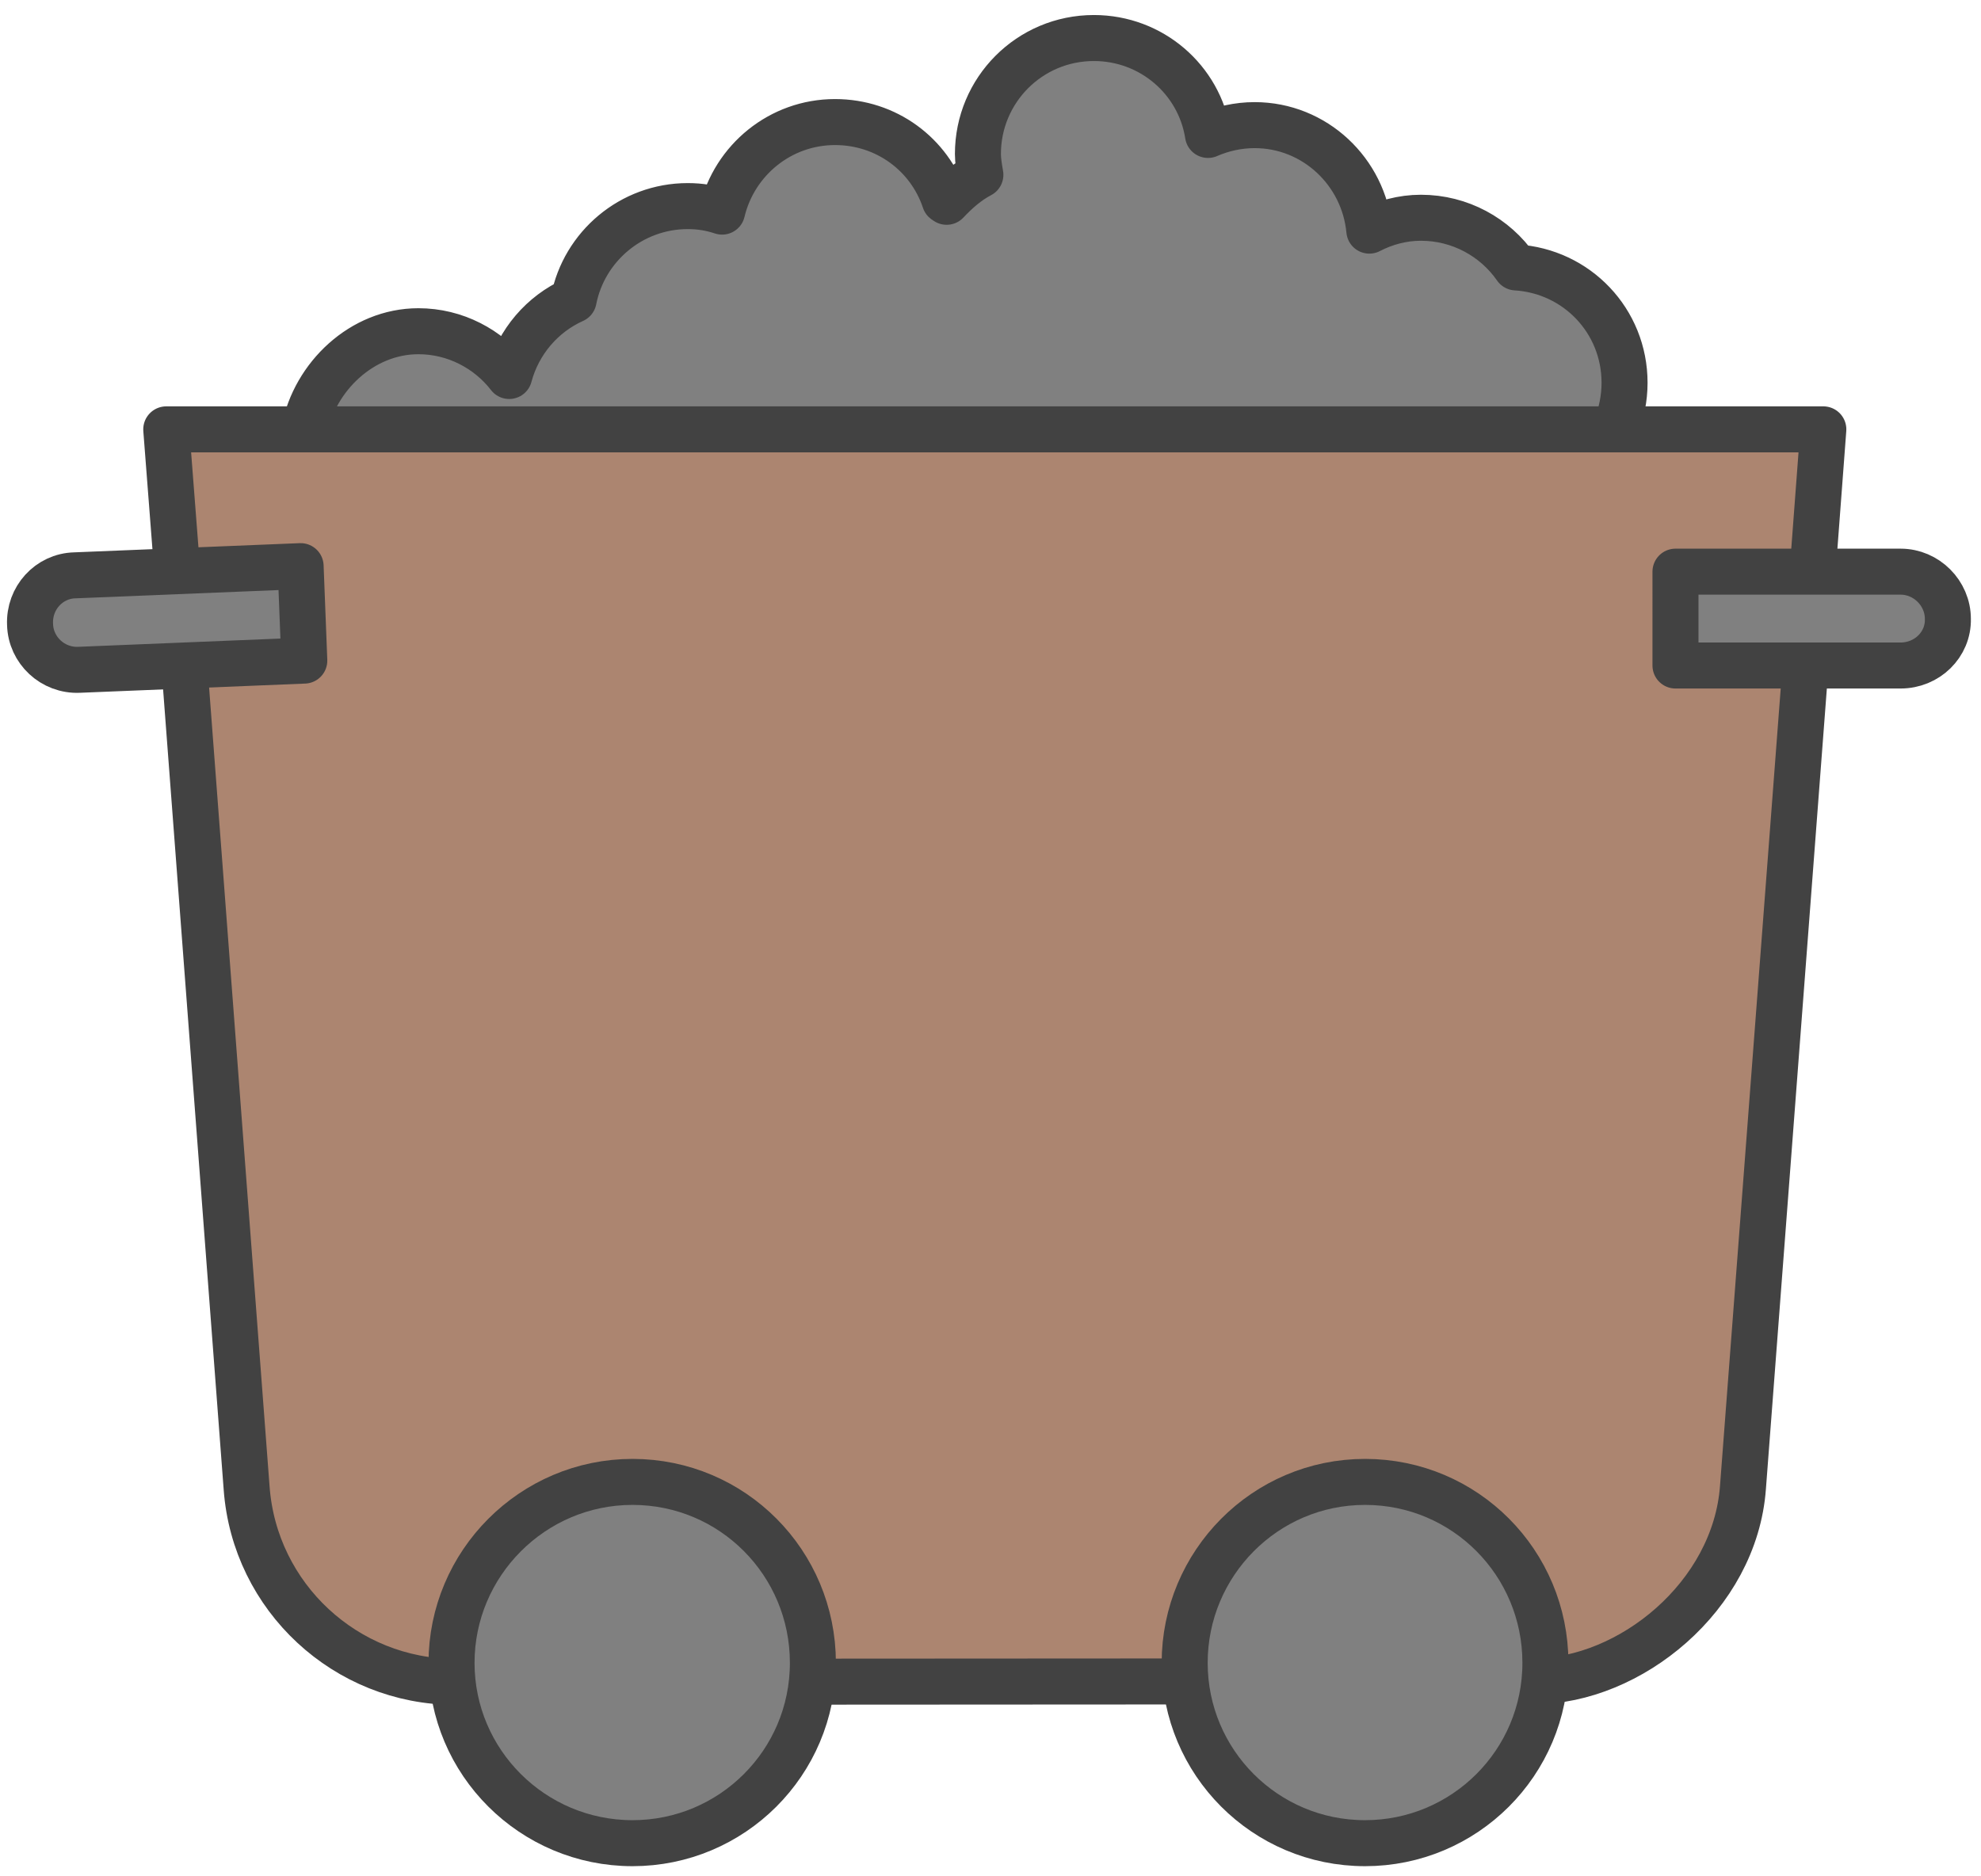
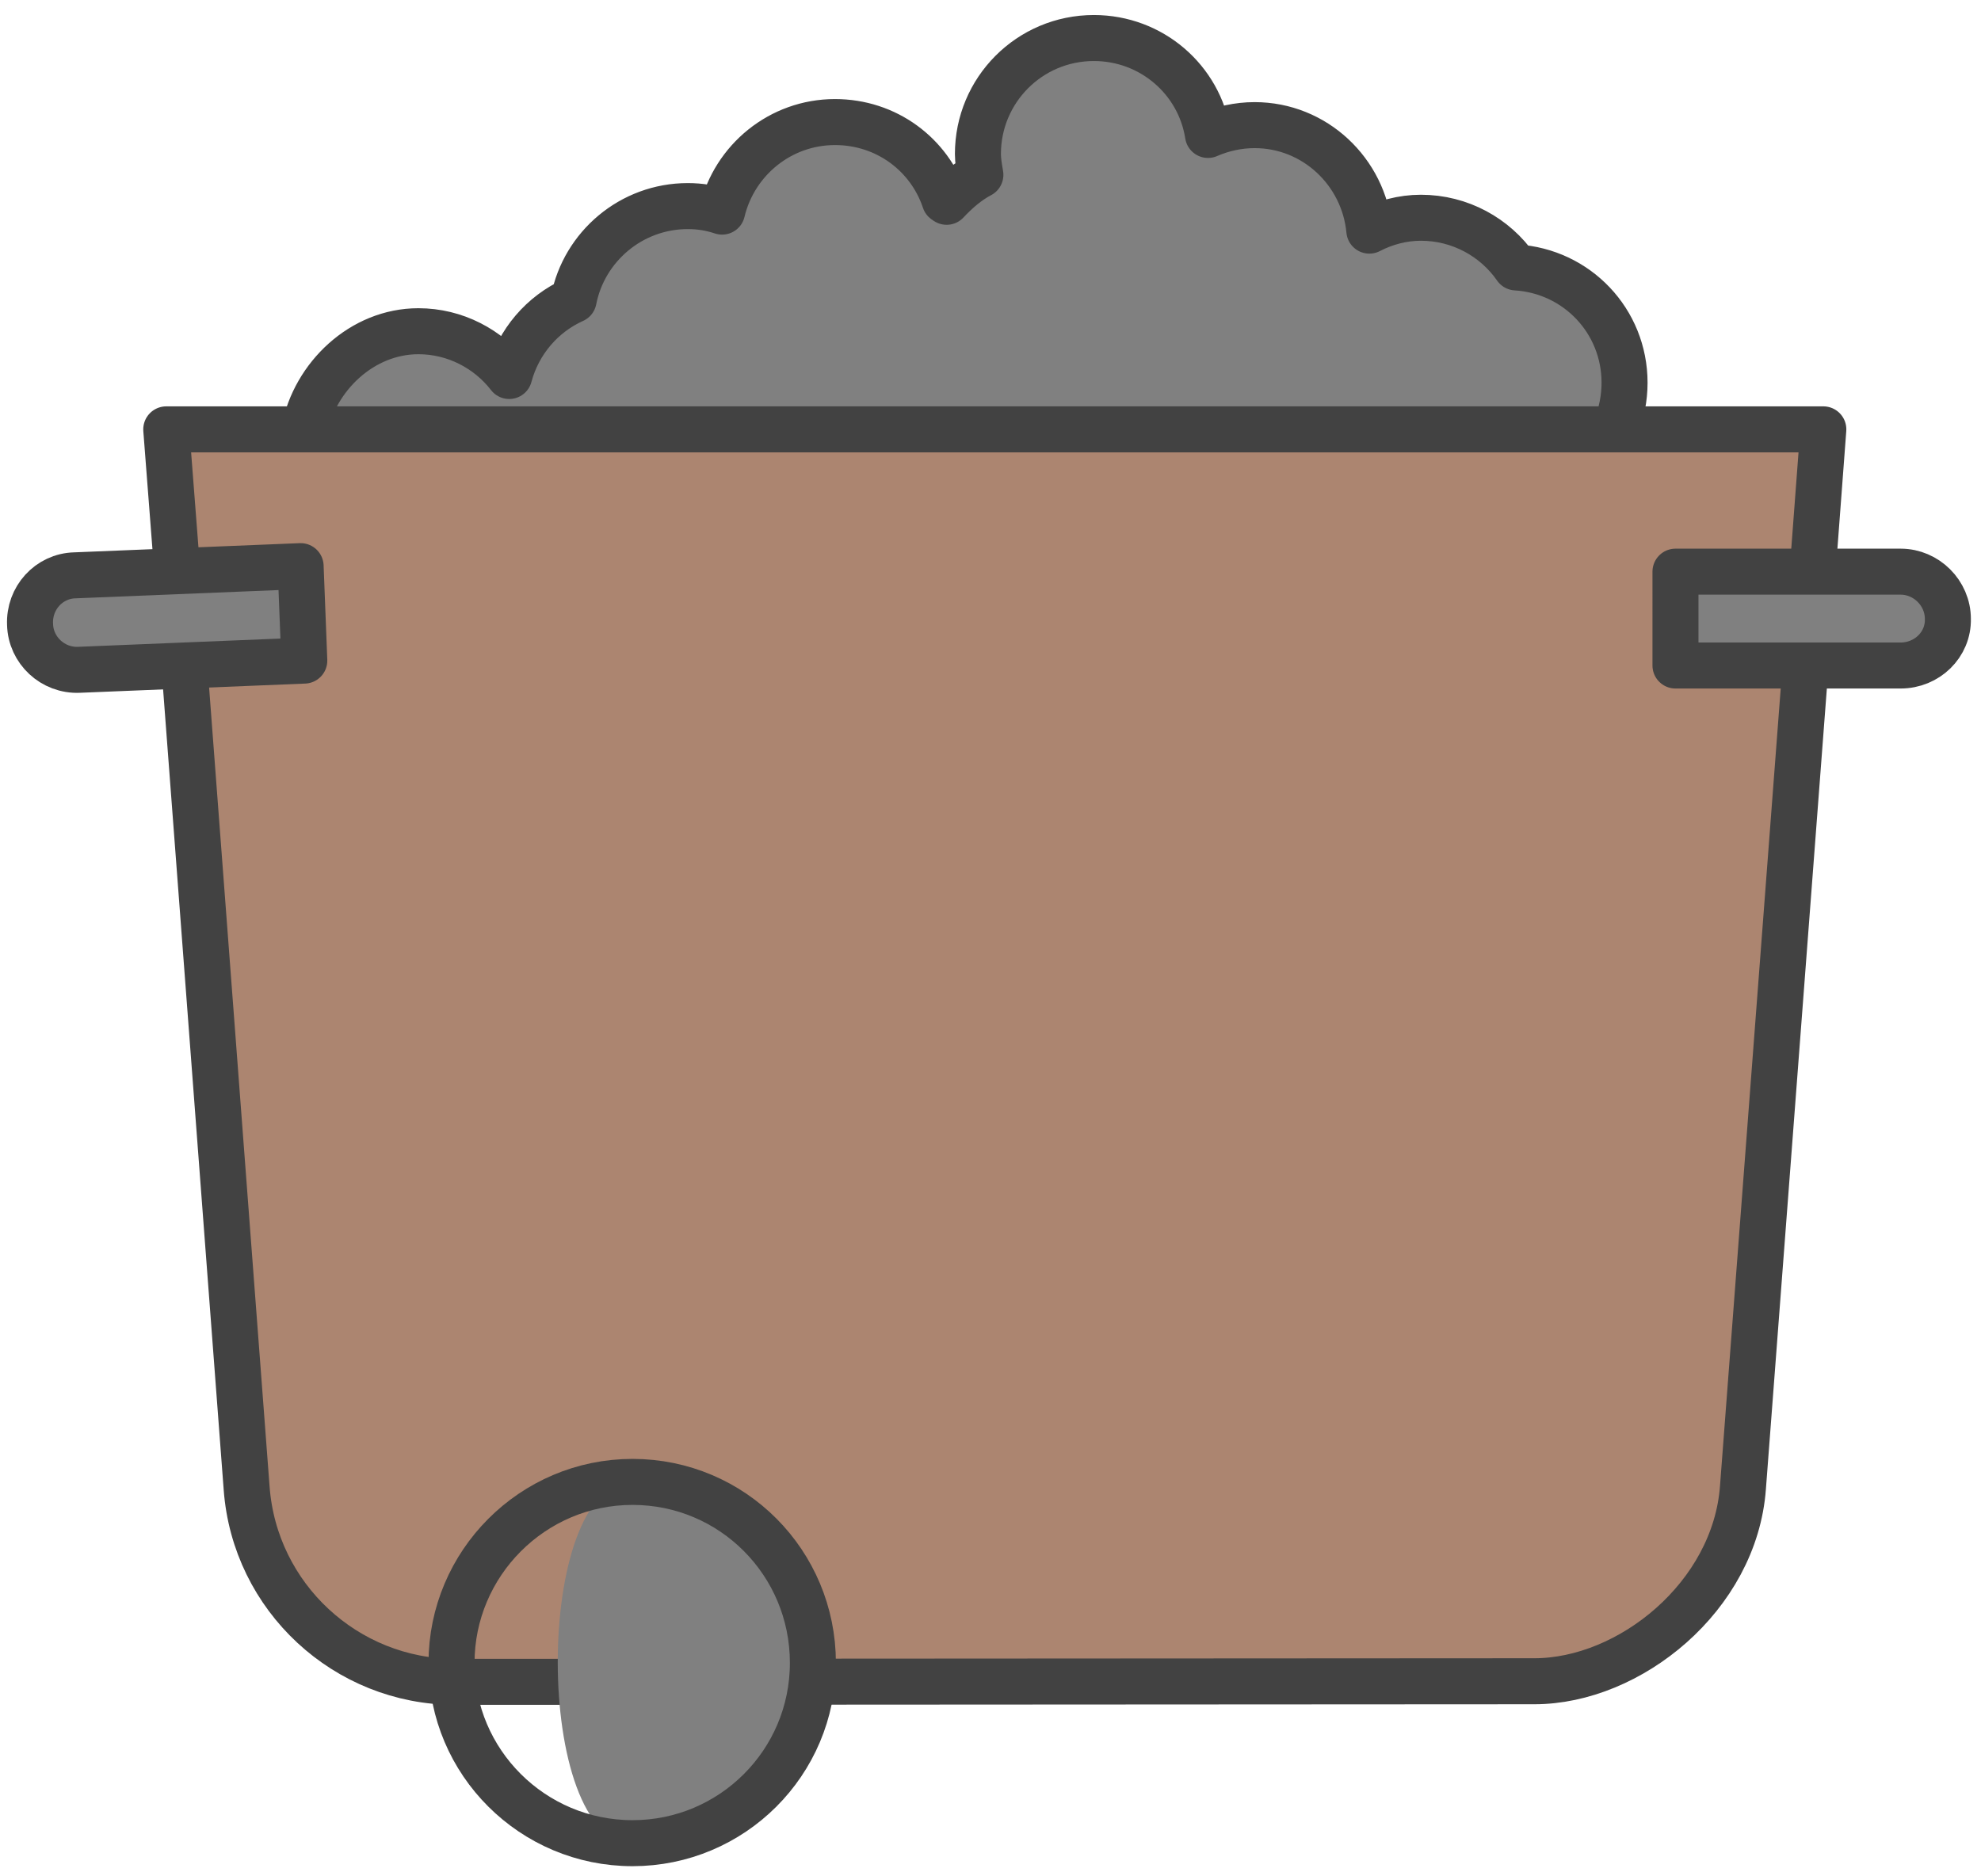
<svg xmlns="http://www.w3.org/2000/svg" version="1.1" id="Layer_1" x="0px" y="0px" viewBox="0 0 32.29 30.58" style="enable-background:new 0 0 32.29 30.58;" xml:space="preserve">
  <style type="text/css">
	.st0{fill:#808080;}
	.st1{fill:none;stroke:#424242;stroke-width:0.75;stroke-linecap:round;stroke-linejoin:round;stroke-miterlimit:10;}
	.st2{fill:#AC8570;}
</style>
  <path class="st0" d="M26.37,7.01C26.36,6.97,26.35,7,26.34,6.96c0.09-0.22,0.14-0.47,0.14-0.72c0-1.01-0.78-1.82-1.77-1.88  c-0.34-0.49-0.91-0.81-1.55-0.81c-0.3,0-0.59,0.08-0.84,0.21c-0.09-0.96-0.89-1.72-1.87-1.72c-0.27,0-0.53,0.06-0.76,0.16  c-0.14-0.9-0.92-1.58-1.86-1.58c-1.05,0-1.89,0.85-1.89,1.89c0,0.11,0.02,0.22,0.04,0.34c-0.21,0.11-0.39,0.27-0.55,0.44  c-0.01-0.01-0.02-0.01-0.03-0.02c-0.25-0.75-0.95-1.28-1.79-1.28c-0.89,0-1.64,0.62-1.84,1.46c-0.18-0.06-0.36-0.09-0.56-0.09  c-0.92,0-1.69,0.66-1.86,1.53C8.84,5.12,8.45,5.57,8.3,6.13C7.96,5.69,7.42,5.4,6.82,5.4c-0.92,0-1.69,0.74-1.86,1.61" />
  <path class="st1" d="M26.37,7.01C26.36,6.97,26.35,7,26.34,6.96c0.09-0.22,0.14-0.47,0.14-0.72c0-1.01-0.78-1.82-1.77-1.88  c-0.34-0.49-0.91-0.81-1.55-0.81c-0.3,0-0.59,0.08-0.84,0.21c-0.09-0.96-0.89-1.72-1.87-1.72c-0.27,0-0.53,0.06-0.76,0.16  c-0.14-0.9-0.92-1.58-1.86-1.58c-1.05,0-1.89,0.85-1.89,1.89c0,0.11,0.02,0.22,0.04,0.34c-0.21,0.11-0.39,0.27-0.55,0.44  c-0.01-0.01-0.02-0.01-0.03-0.02c-0.25-0.75-0.95-1.28-1.79-1.28c-0.89,0-1.64,0.62-1.84,1.46c-0.18-0.06-0.36-0.09-0.56-0.09  c-0.92,0-1.69,0.66-1.86,1.53C8.84,5.12,8.45,5.57,8.3,6.13C7.96,5.69,7.42,5.4,6.82,5.4c-0.92,0-1.69,0.74-1.86,1.61" />
  <path class="st2" d="M4.02,24.26c0.13,1.78,1.62,3.16,3.4,3.16c0,0,17.04-0.01,17.59-0.01c1.55,0,3.27-1.38,3.4-3.16l1.02-13.4  l0.11-1.46l0.18-2.39h-2.31H5.6H2.71l0.18,2.33L4.02,24.26z" />
  <path class="st1" d="M4.02,24.26c0.13,1.78,1.62,3.16,3.4,3.16c0,0,17.04-0.01,17.59-0.01c1.55,0,3.27-1.38,3.4-3.16l1.02-13.4  l0.11-1.46l0.18-2.39h-2.31H5.6H2.71l0.18,2.33L4.02,24.26z" />
  <path class="st0" d="M30.98,10.85h-3.67V9.32h3.67c0.42,0,0.77,0.35,0.77,0.77C31.76,10.51,31.41,10.85,30.98,10.85" />
  <path class="st1" d="M30.98,10.85h-3.67V9.32h3.67c0.42,0,0.77,0.35,0.77,0.77C31.76,10.51,31.41,10.85,30.98,10.85z" />
  <path class="st0" d="M1.22,9.38L4.9,9.23l0.06,1.54l-3.67,0.15c-0.43,0.02-0.79-0.32-0.8-0.74C0.47,9.75,0.8,9.39,1.22,9.38" />
  <path class="st1" d="M1.22,9.38L4.9,9.23l0.06,1.54l-3.67,0.15c-0.43,0.02-0.79-0.32-0.8-0.74C0.47,9.75,0.8,9.39,1.22,9.38z" />
-   <path class="st0" d="M22.25,24.16c1.63,0,2.94,1.32,2.94,2.95s-1.32,2.94-2.94,2.94c-1.63,0-2.94-1.32-2.94-2.94  S20.62,24.16,22.25,24.16" />
-   <path class="st1" d="M22.25,24.16c1.63,0,2.94,1.32,2.94,2.95s-1.32,2.94-2.94,2.94c-1.63,0-2.94-1.32-2.94-2.94  S20.62,24.16,22.25,24.16z" />
-   <path class="st0" d="M10.31,24.16c1.63,0,2.94,1.32,2.94,2.95s-1.32,2.94-2.94,2.94c-1.63,0-2.95-1.32-2.95-2.94  S8.68,24.16,10.31,24.16" />
+   <path class="st0" d="M10.31,24.16c1.63,0,2.94,1.32,2.94,2.95s-1.32,2.94-2.94,2.94S8.68,24.16,10.31,24.16" />
  <path class="st1" d="M10.31,24.16c1.63,0,2.94,1.32,2.94,2.95s-1.32,2.94-2.94,2.94c-1.63,0-2.95-1.32-2.95-2.94  S8.68,24.16,10.31,24.16z" />
</svg>